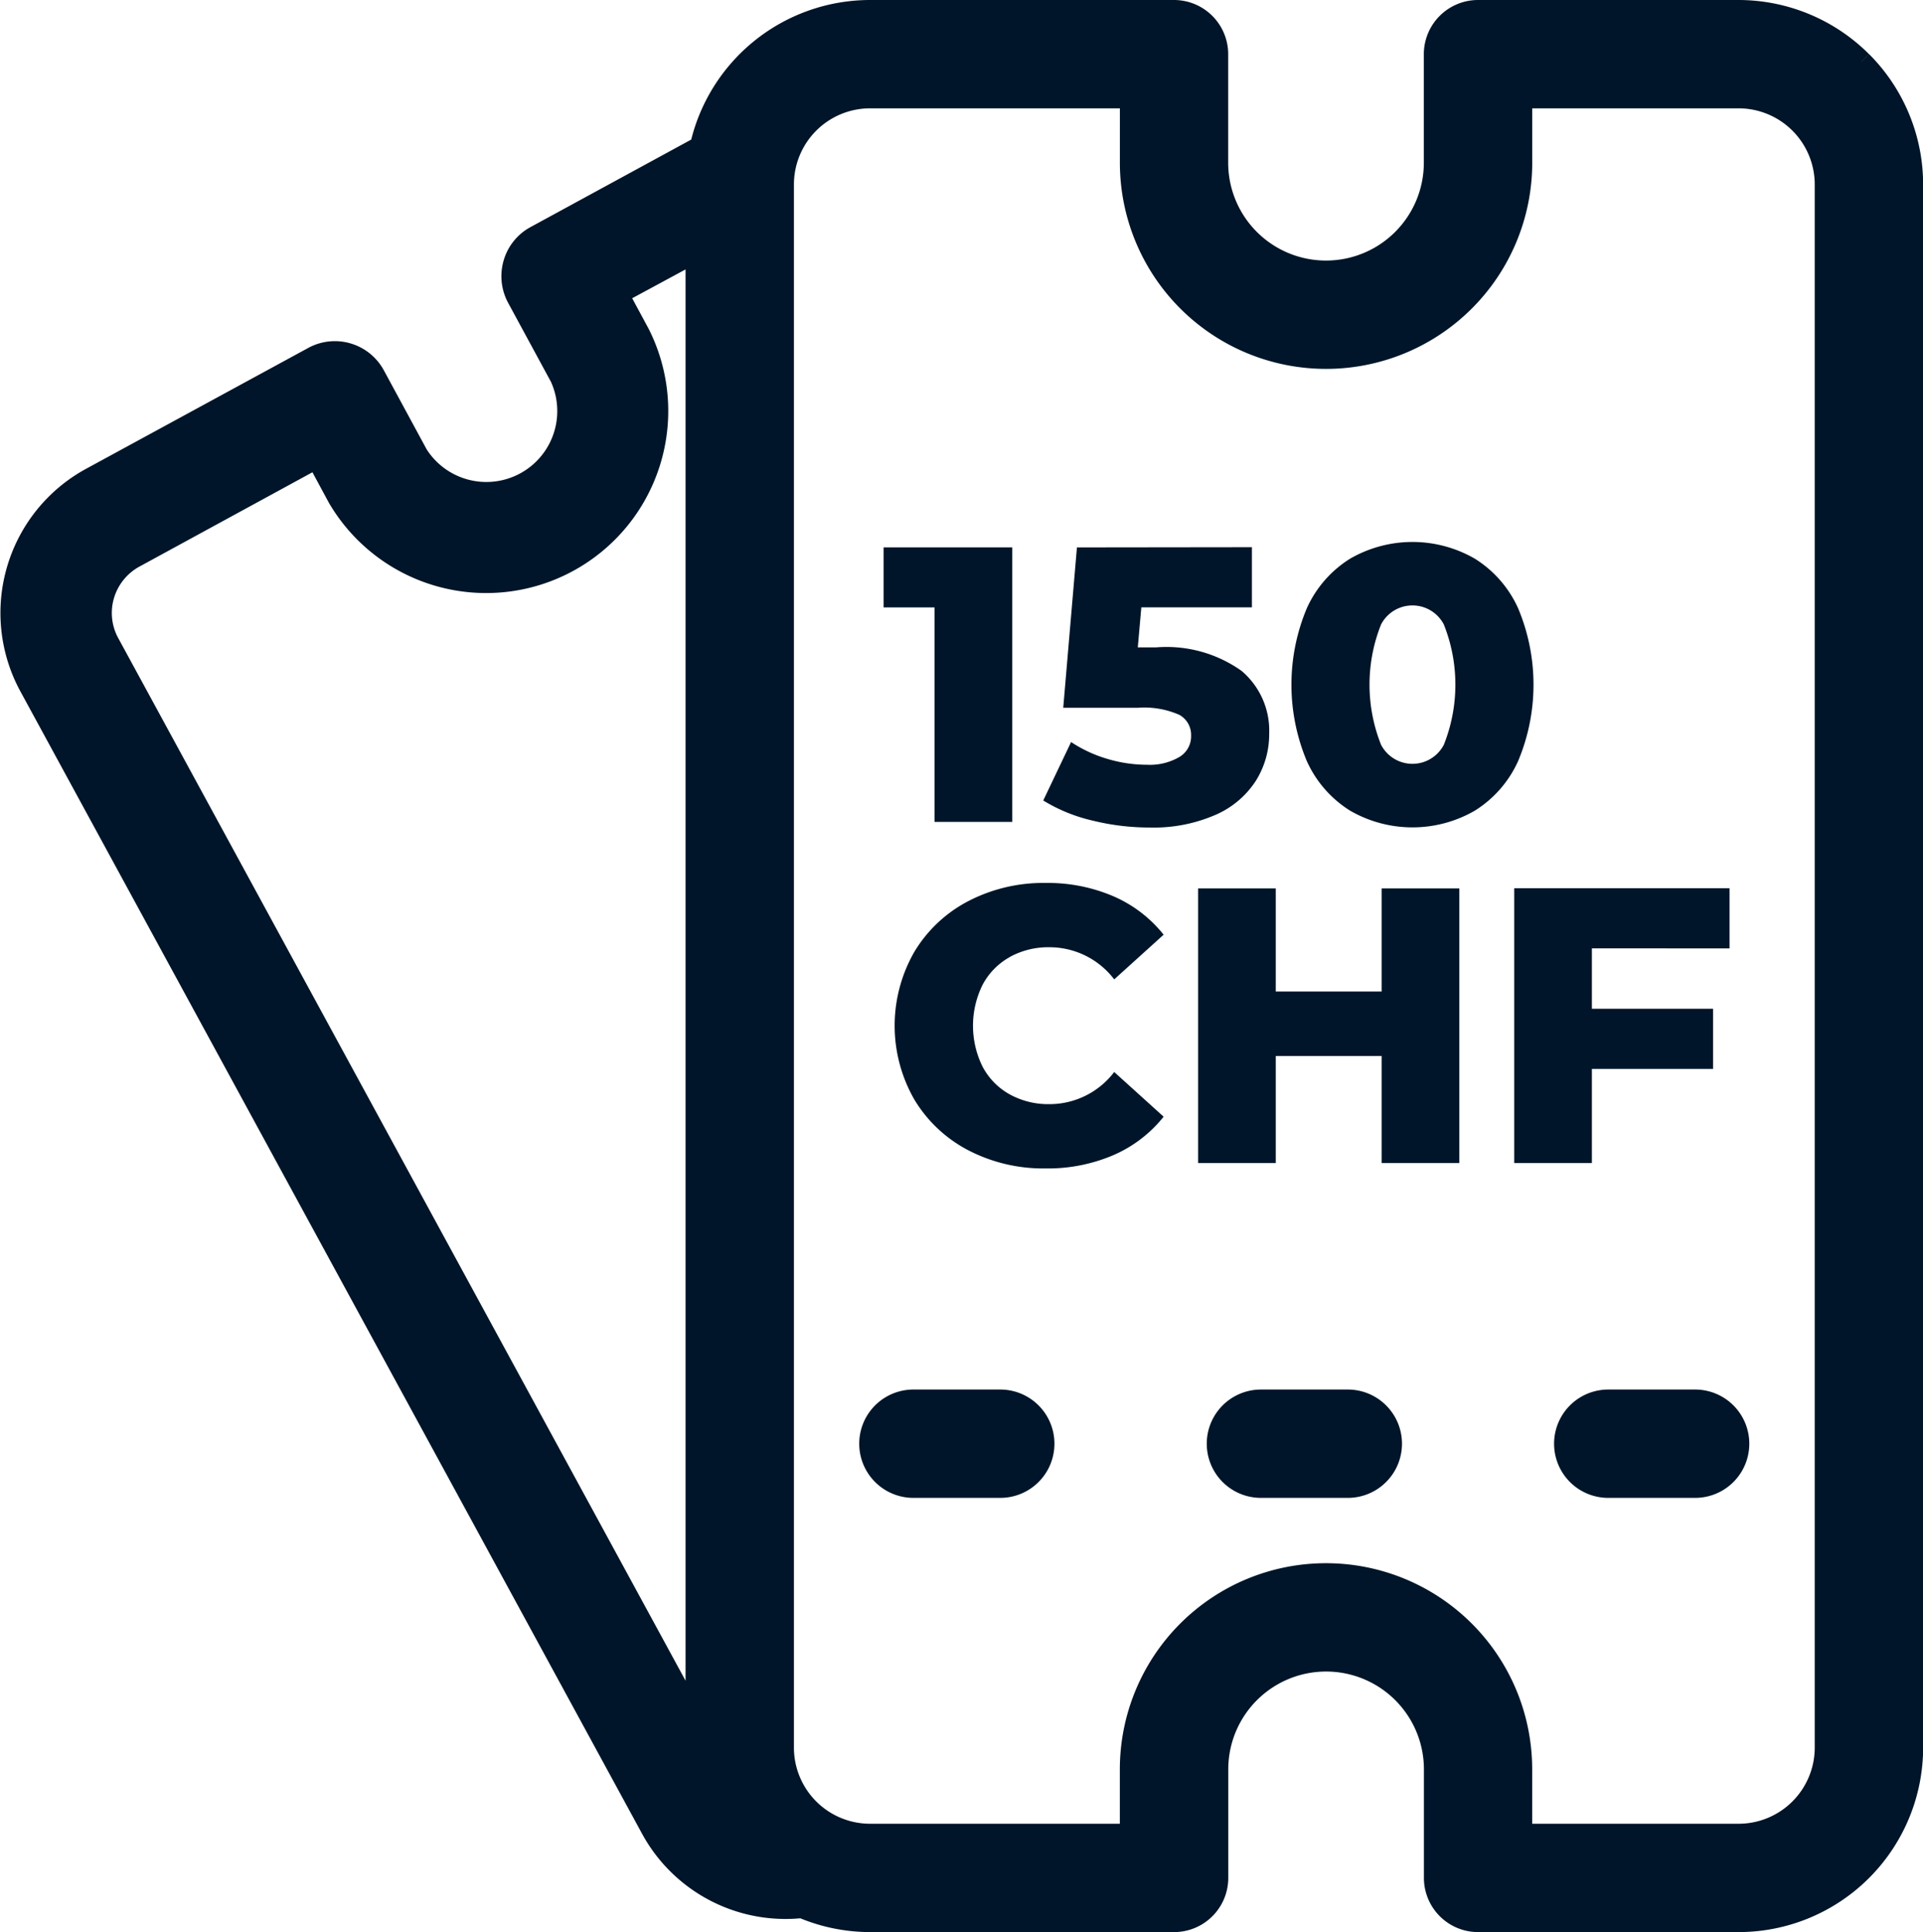
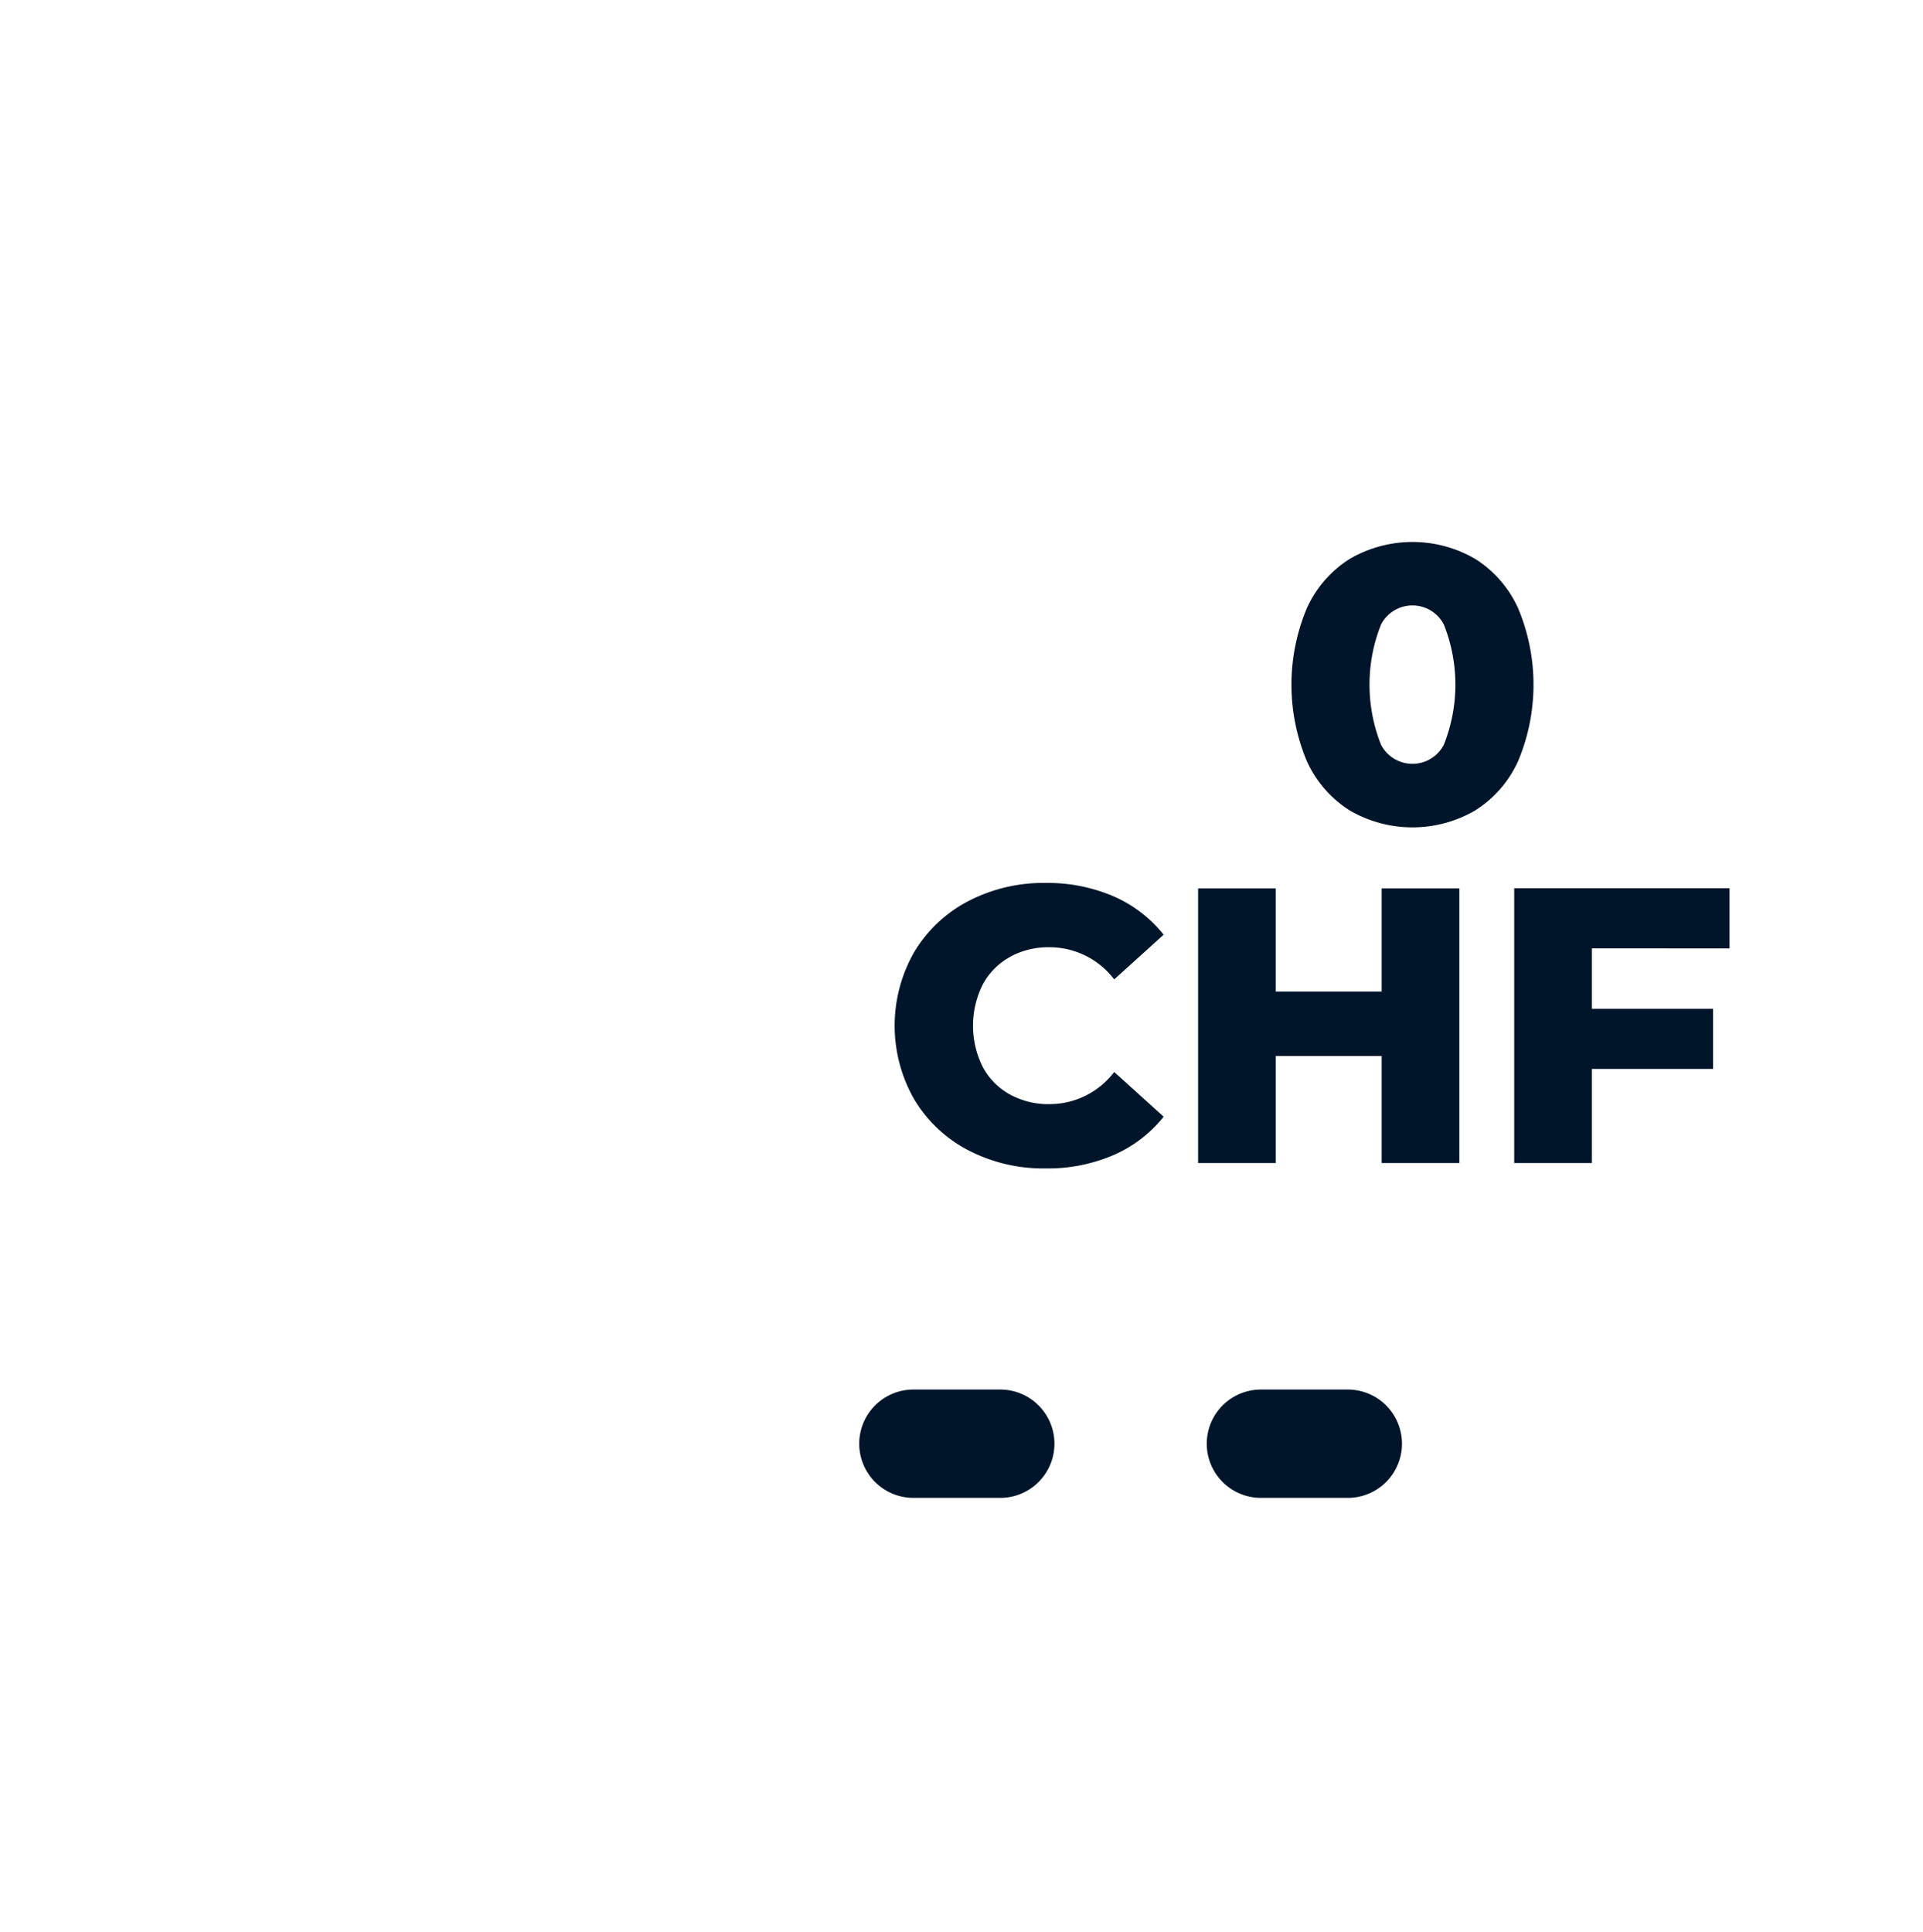
<svg xmlns="http://www.w3.org/2000/svg" width="44.742" height="44.959" viewBox="0 0 44.742 44.959">
  <g id="Group_41423" data-name="Group 41423" transform="translate(0.259 0.25)">
    <path id="Path_60803" data-name="Path 60803" d="M265.73,396.674h0Z" transform="translate(-242.716 -362.319)" fill="#001529" stroke="#001529" stroke-width="0.5" />
    <g id="Group_41422" data-name="Group 41422">
      <g id="Group_41444" data-name="Group 41444">
-         <path id="Path_60804" data-name="Path 60804" d="M43.049,1.185A4.047,4.047,0,0,0,40.192,0H34.13a1.011,1.011,0,0,0-1.011,1.011V3.537a2.526,2.526,0,1,1-5.052,0V1.011A1.011,1.011,0,0,0,27.057,0H19.984a4.043,4.043,0,0,0-3.943,3.164L12.2,5.256a1.039,1.039,0,0,0-.5.623,1.054,1.054,0,0,0,.084.8l1,1.845a1.9,1.9,0,0,1-3.33,1.812l-1-1.846A1.046,1.046,0,0,0,7.03,8.067L1.862,10.879A3.57,3.57,0,0,0,.434,15.717l14.46,26.574A3.551,3.551,0,0,0,18.4,44.133a4.046,4.046,0,0,0,1.585.326h7.073a1.011,1.011,0,0,0,1.011-1.011V40.922a2.526,2.526,0,1,1,5.052,0v2.526a1.011,1.011,0,0,0,1.011,1.011h6.063a4.046,4.046,0,0,0,4.041-4.042V4.042a4.046,4.046,0,0,0-1.185-2.857M2.272,14.717a1.468,1.468,0,0,1-.118-1.123,1.485,1.485,0,0,1,.709-.878L7.111,10.4l.5.927a3.987,3.987,0,0,0,7-3.811l-.5-.927L15.942,5.6V39.842Zm39.942,25.7a2.023,2.023,0,0,1-2.021,2.021H35.14V40.922a4.547,4.547,0,0,0-9.094,0v1.516H19.984a2.023,2.023,0,0,1-2.021-2.021V4.042a2.023,2.023,0,0,1,2.021-2.021h6.063V3.537a4.547,4.547,0,0,0,9.094,0V2.021h5.052a2.023,2.023,0,0,1,2.021,2.021Z" transform="translate(0 0)" fill="#001529" stroke="#001529" stroke-width="0.5" />
        <path id="Path_60805" data-name="Path 60805" d="M327.1,375.363a1.01,1.01,0,0,0,0-2.021h-2.021a1.01,1.01,0,0,0,0,2.021Z" transform="translate(-296 -341.008)" fill="#001529" stroke="#001529" stroke-width="0.5" />
-         <path id="Path_60806" data-name="Path 60806" d="M420.43,373.342h-2.021a1.01,1.01,0,1,0,0,2.021h2.021a1.01,1.01,0,1,0,0-2.021" transform="translate(-381.249 -341.008)" fill="#001529" stroke="#001529" stroke-width="0.5" />
        <path id="Path_60807" data-name="Path 60807" d="M233.762,373.342h-2.021a1.01,1.01,0,1,0,0,2.021h2.021a1.01,1.01,0,1,0,0-2.021" transform="translate(-210.748 -341.008)" fill="#001529" stroke="#001529" stroke-width="0.5" />
-         <path id="Path_60808" data-name="Path 60808" d="M234.379,145.585h1.186v4.991h1.807v-6.388h-2.993Z" transform="translate(-214.08 -131.701)" fill="#001529" />
-         <path id="Path_60809" data-name="Path 60809" d="M278.045,144.189l-.319,3.732h1.734a2.026,2.026,0,0,1,.967.164.531.531,0,0,1,.274.484.559.559,0,0,1-.278.5,1.366,1.366,0,0,1-.744.178,3.242,3.242,0,0,1-.926-.137,3.106,3.106,0,0,1-.844-.392l-.648,1.36a3.834,3.834,0,0,0,1.136.465,5.528,5.528,0,0,0,1.337.164,3.6,3.6,0,0,0,1.547-.3,2.12,2.12,0,0,0,.931-.794,2.043,2.043,0,0,0,.306-1.091,1.821,1.821,0,0,0-.643-1.46,3.015,3.015,0,0,0-1.985-.547h-.429l.082-.931h2.573v-1.4Z" transform="translate(-253.247 -131.701)" fill="#001529" />
        <path id="Path_60810" data-name="Path 60810" d="M345.315,148.965a2.9,2.9,0,0,0,2.911,0,2.639,2.639,0,0,0,1-1.145,4.593,4.593,0,0,0,0-3.568,2.64,2.64,0,0,0-1-1.145,2.9,2.9,0,0,0-2.911,0,2.638,2.638,0,0,0-1,1.145,4.595,4.595,0,0,0,0,3.568,2.637,2.637,0,0,0,1,1.145m.725-4.33a.823.823,0,0,1,1.46,0,3.778,3.778,0,0,1,0,2.8.823.823,0,0,1-1.46,0,3.779,3.779,0,0,1,0-2.8" transform="translate(-314.166 -130.354)" fill="#001529" />
        <path id="Path_60811" data-name="Path 60811" d="M240.007,236.06a1.859,1.859,0,0,1,.926-.228,1.892,1.892,0,0,1,1.506.748l1.15-1.04a3.039,3.039,0,0,0-1.168-.894,3.87,3.87,0,0,0-1.579-.31,3.78,3.78,0,0,0-1.8.424,3.172,3.172,0,0,0-1.255,1.182,3.453,3.453,0,0,0,0,3.431,3.171,3.171,0,0,0,1.255,1.182,3.78,3.78,0,0,0,1.8.424,3.87,3.87,0,0,0,1.579-.31,3.036,3.036,0,0,0,1.168-.894l-1.15-1.04a1.891,1.891,0,0,1-1.506.748,1.857,1.857,0,0,1-.926-.228,1.581,1.581,0,0,1-.63-.643,2.145,2.145,0,0,1,0-1.907,1.583,1.583,0,0,1,.63-.643" transform="translate(-216.774 -214.04)" fill="#001529" />
        <path id="Path_60812" data-name="Path 60812" d="M323.148,235.81v2.4h-2.464v-2.4h-1.807V242.2h1.807v-2.491h2.464V242.2h1.807V235.81Z" transform="translate(-291.26 -215.387)" fill="#001529" />
        <path id="Path_60813" data-name="Path 60813" d="M408.81,237.206v-1.4H403.8V242.2h1.807v-2.19h2.82v-1.4h-2.82v-1.405Z" transform="translate(-368.828 -215.387)" fill="#001529" />
      </g>
    </g>
  </g>
</svg>